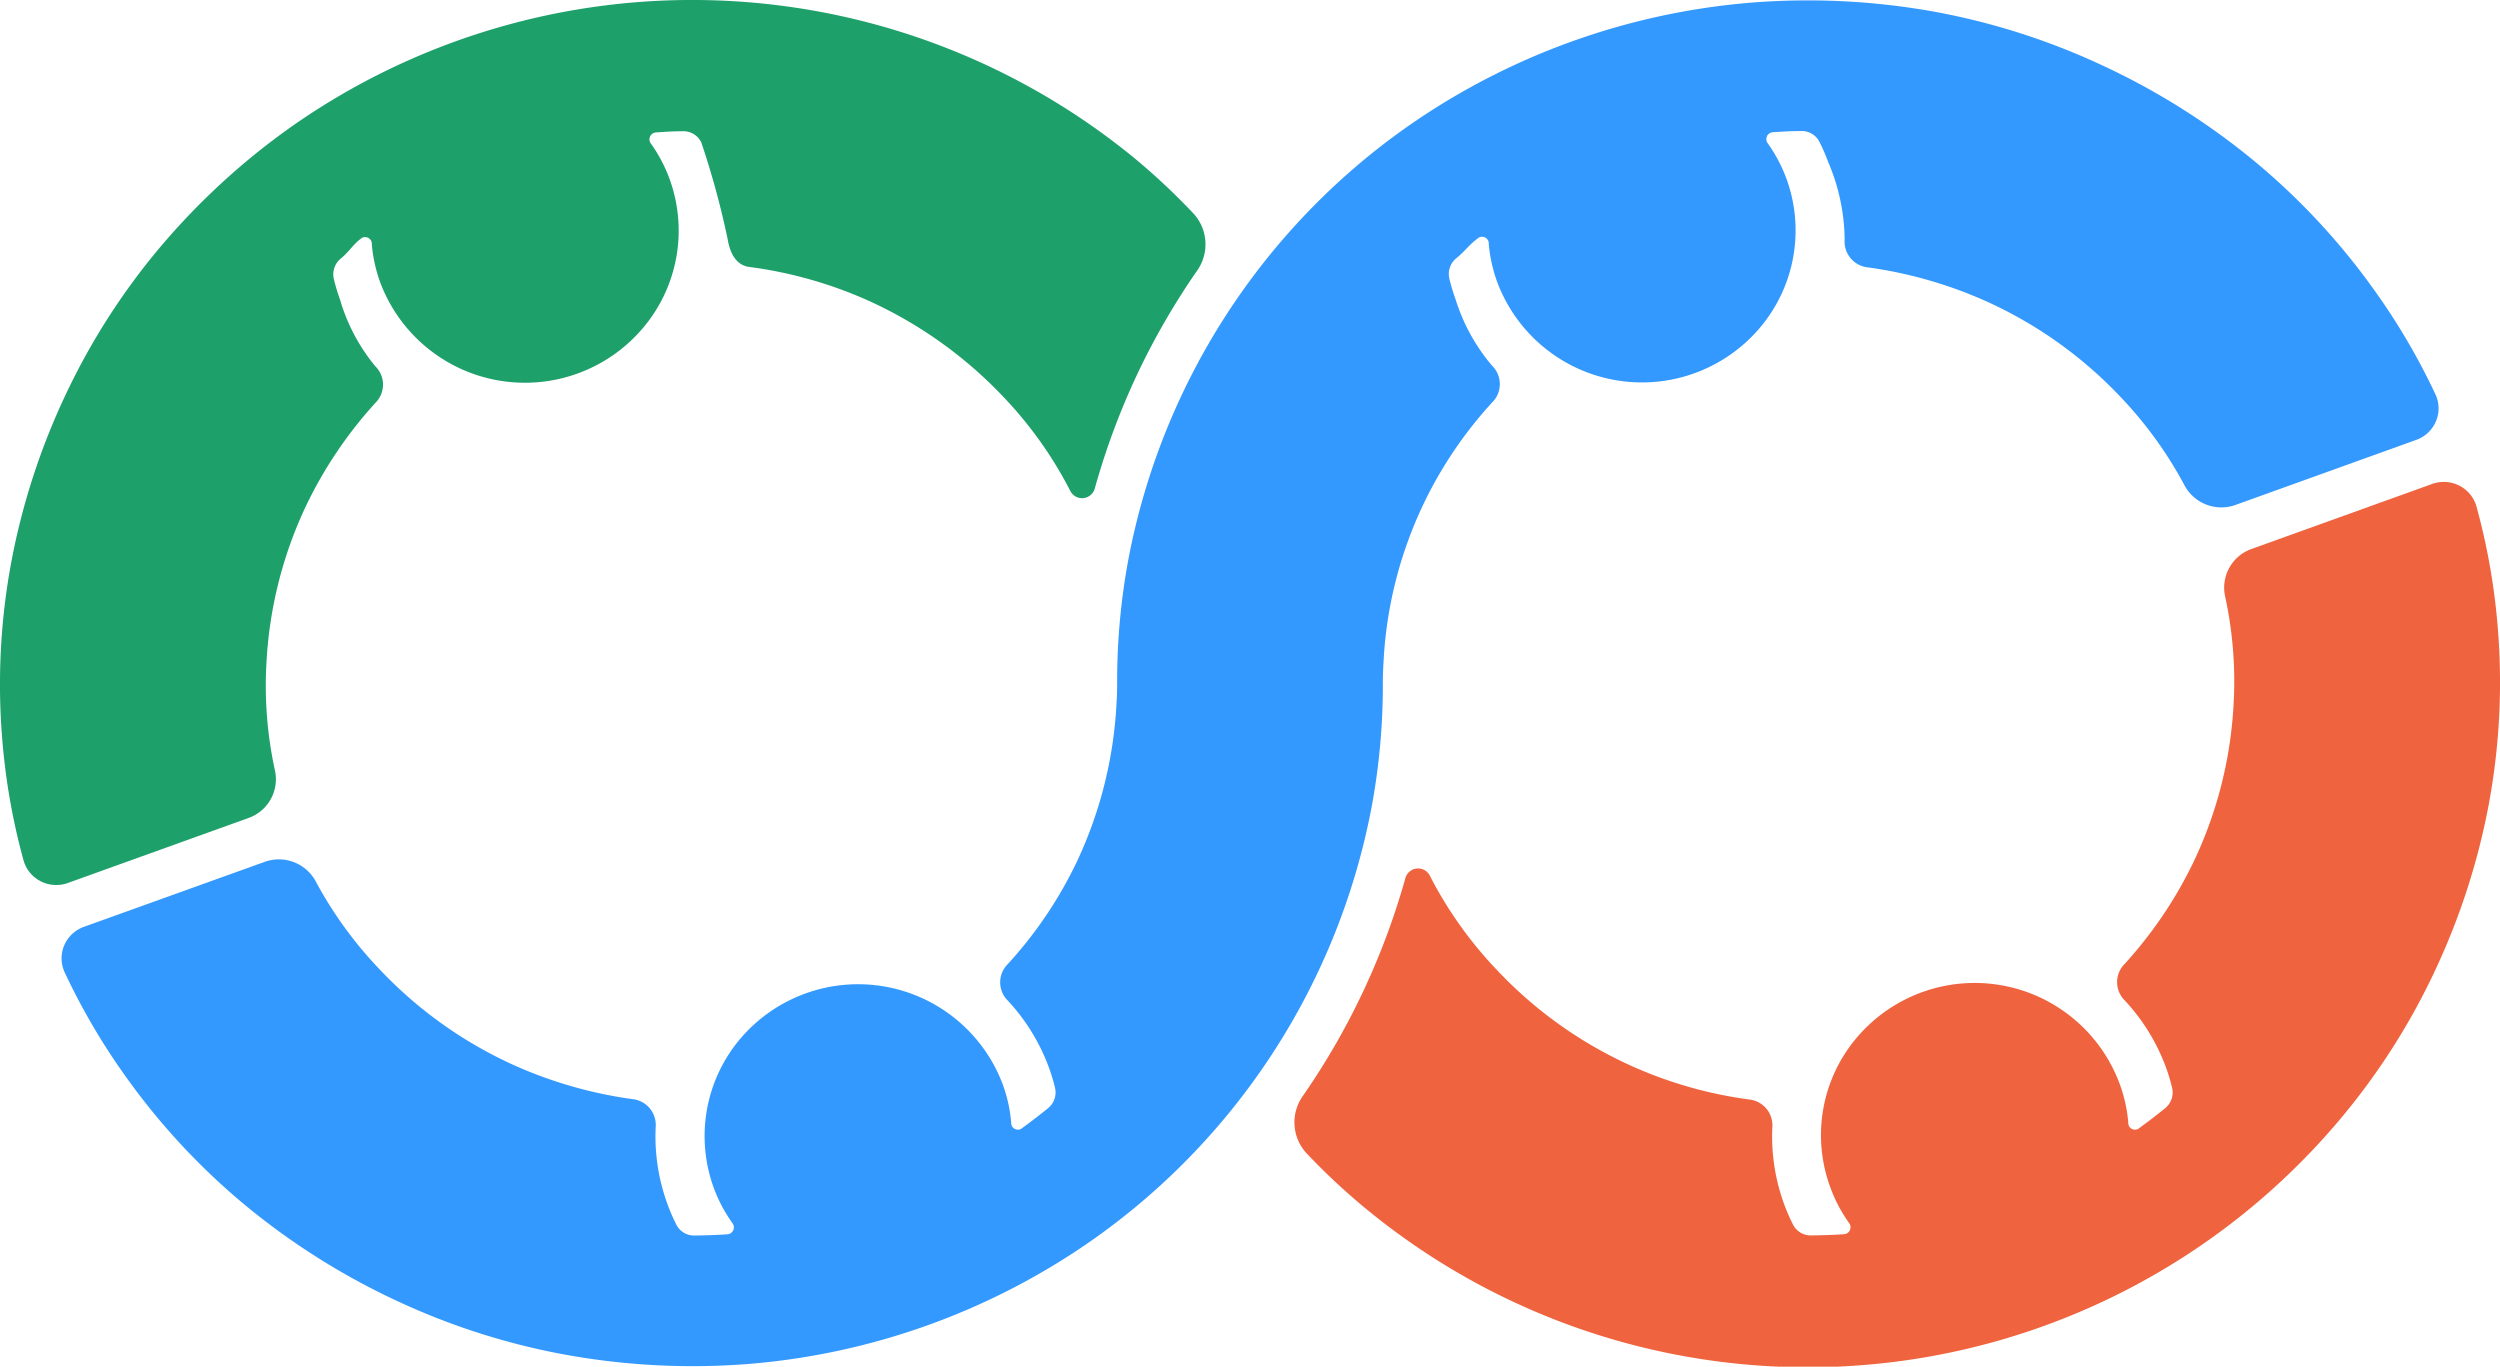
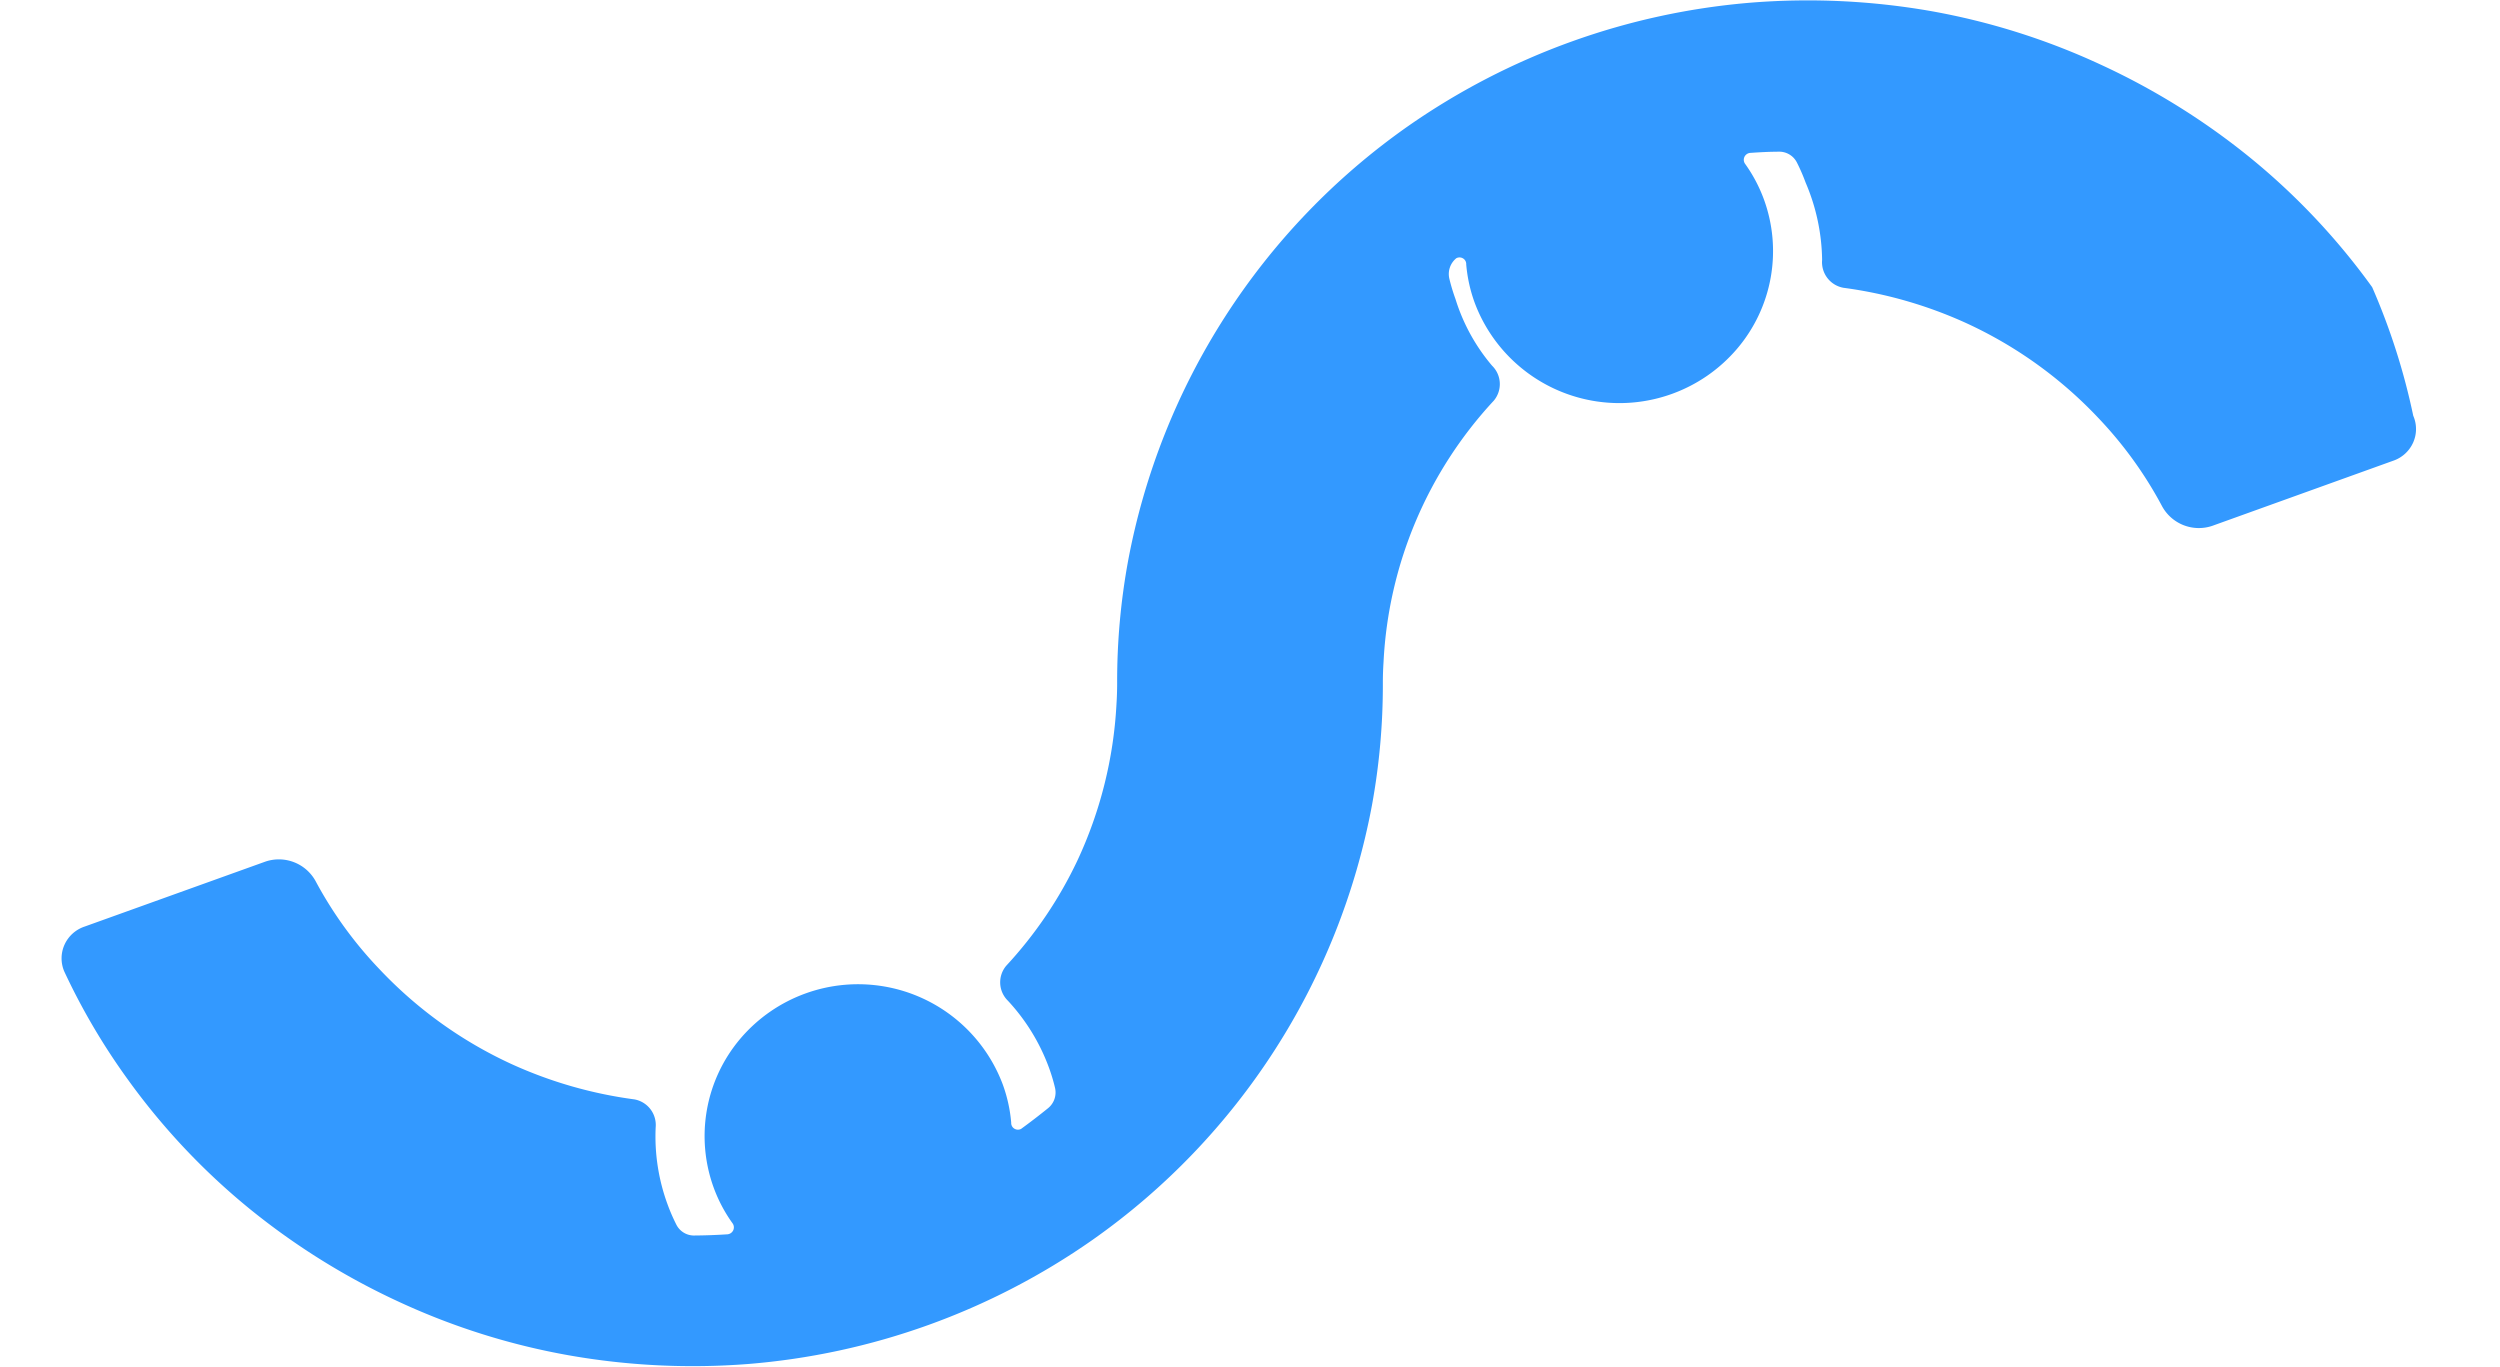
<svg xmlns="http://www.w3.org/2000/svg" width="75.865" height="41.472" viewBox="0 0 75.865 41.472">
  <g id="boonex-logo" transform="translate(-0.096 -0.066)">
-     <path id="Shape_1_copy_8" d="M71.513,8.777a20.572,20.572,0,0,0-3.707-3.934,21.378,21.378,0,0,0-4.549-2.828A20.944,20.944,0,0,0,58.132.4,21.666,21.666,0,0,0,52.705.139,21.209,21.209,0,0,0,42.242,3.9a20.784,20.784,0,0,0-8.483,13.189,20.226,20.226,0,0,0-.331,3.7h0q0,.325-.021.651a12.8,12.8,0,0,1-1.189,4.744,12.648,12.648,0,0,1-2.156,3.185.781.781,0,0,0,.051,1.061,6.029,6.029,0,0,1,1.243,2.024,5.46,5.46,0,0,1,.187.62.615.615,0,0,1-.214.619q-.4.324-.817.627a.206.206,0,0,1-.205-.009.2.2,0,0,1-.094-.181,4.494,4.494,0,0,0-.26-1.17A4.69,4.69,0,0,0,22,31.574a4.572,4.572,0,0,0-.81,4.543,4.512,4.512,0,0,0,.563,1.062.21.21,0,0,1,.027.212.214.214,0,0,1-.174.127c-.345.023-.691.035-1.033.037a.6.6,0,0,1-.526-.339,5.7,5.7,0,0,1-.26-.6,5.977,5.977,0,0,1-.363-2.344.789.789,0,0,0-.646-.848,13.177,13.177,0,0,1-3.718-1.067,12.913,12.913,0,0,1-4.008-2.874A12.176,12.176,0,0,1,9.12,26.83a1.272,1.272,0,0,0-1.536-.623L2.1,28.178a1.026,1.026,0,0,0-.614.549,1.008,1.008,0,0,0-.007.819A20.006,20.006,0,0,0,3.406,32.82a20.556,20.556,0,0,0,3.707,3.934,21.392,21.392,0,0,0,4.55,2.827,20.962,20.962,0,0,0,5.124,1.609,21.635,21.635,0,0,0,5.427.265,21.181,21.181,0,0,0,10.463-3.765A20.785,20.785,0,0,0,41.16,24.5a20.236,20.236,0,0,0,.331-3.711h0q0-.318.021-.638a12.571,12.571,0,0,1,3.345-7.93.781.781,0,0,0-.051-1.061,5.741,5.741,0,0,1-1.111-2.024,5.693,5.693,0,0,1-.187-.62.617.617,0,0,1,.214-.619c.266-.216.4-.425.684-.627a.207.207,0,0,1,.206.009.2.2,0,0,1,.093.181,4.5,4.5,0,0,0,.26,1.17,4.69,4.69,0,0,0,7.959,1.389,4.572,4.572,0,0,0,.811-4.543,4.523,4.523,0,0,0-.562-1.062.209.209,0,0,1-.028-.212.214.214,0,0,1,.174-.127c.345-.023.557-.035.9-.037a.6.6,0,0,1,.526.339,5.664,5.664,0,0,1,.26.6,6.158,6.158,0,0,1,.5,2.344.789.789,0,0,0,.646.847,13.167,13.167,0,0,1,3.719,1.068,12.915,12.915,0,0,1,4.009,2.874,12.192,12.192,0,0,1,1.928,2.66,1.271,1.271,0,0,0,1.536.623l5.479-1.972a1.026,1.026,0,0,0,.615-.549,1.007,1.007,0,0,0,.007-.819A19.986,19.986,0,0,0,71.513,8.777Z" transform="translate(0.569 0.004)" fill="#39f" fill-rule="evenodd" />
-     <path id="Shape_1_copy_10" d="M63.956,14.7a19.859,19.859,0,0,0-.655-3.728,1.022,1.022,0,0,0-.538-.623,1.041,1.041,0,0,0-.828-.03l-5.48,1.972a1.248,1.248,0,0,0-.771,1.453A12.078,12.078,0,0,1,55.936,17a12.657,12.657,0,0,1-1.2,4.749,12.907,12.907,0,0,1-2.154,3.179.781.781,0,0,0,.056,1.059,6.013,6.013,0,0,1,1.246,2.027,5.544,5.544,0,0,1,.187.621.616.616,0,0,1-.214.62q-.4.325-.817.626a.207.207,0,0,1-.206-.009.2.2,0,0,1-.093-.182,4.486,4.486,0,0,0-.26-1.171A4.69,4.69,0,0,0,44.5,27.113a4.571,4.571,0,0,0-.793,4.563,4.523,4.523,0,0,0,.561,1.061.209.209,0,0,1,.027.212.213.213,0,0,1-.174.127q-.517.034-1.033.037a.6.6,0,0,1-.526-.339,5.654,5.654,0,0,1-.259-.594,5.976,5.976,0,0,1-.364-2.34.789.789,0,0,0-.651-.845,12.844,12.844,0,0,1-7.718-3.949,12.222,12.222,0,0,1-2.033-2.866.4.4,0,0,0-.736.1,22,22,0,0,1-3.108,6.6,1.382,1.382,0,0,0,.112,1.741,19.918,19.918,0,0,0,1.817,1.695A21.093,21.093,0,0,0,59.149,29.61a20.489,20.489,0,0,0,2.879-4.489,20.911,20.911,0,0,0,1.646-5.057A20.243,20.243,0,0,0,63.956,14.7Z" transform="translate(11.94 4.443)" fill="#ef633e" fill-rule="evenodd" />
-     <path id="Shape_1_copy_12" d="M34.607,11.421a22.049,22.049,0,0,1,1.814-3.138,1.382,1.382,0,0,0-.112-1.742,19.926,19.926,0,0,0-1.817-1.7A21.161,21.161,0,0,0,8.953,3.9,21.33,21.33,0,0,0,4.969,7.551,20.514,20.514,0,0,0,2.09,12.039,20.939,20.939,0,0,0,.443,17.1a20.224,20.224,0,0,0-.281,5.37,19.815,19.815,0,0,0,.655,3.728,1.021,1.021,0,0,0,.538.623,1.041,1.041,0,0,0,.828.03l5.481-1.972a1.248,1.248,0,0,0,.771-1.453,12.039,12.039,0,0,1-.252-3.262,12.653,12.653,0,0,1,1.2-4.748,12.919,12.919,0,0,1,2.155-3.179.781.781,0,0,0-.056-1.06,5.652,5.652,0,0,1-1.069-2.026,5.565,5.565,0,0,1-.187-.621.617.617,0,0,1,.214-.62c.265-.216.361-.425.64-.626a.207.207,0,0,1,.206.01.2.2,0,0,1,.093.181,4.486,4.486,0,0,0,.259,1.171A4.69,4.69,0,0,0,19.6,10.028a4.572,4.572,0,0,0,.81-4.543,4.506,4.506,0,0,0-.561-1.061.209.209,0,0,1-.027-.212.213.213,0,0,1,.174-.127c.345-.023.512-.035.856-.037a.6.6,0,0,1,.525.339,25.39,25.39,0,0,1,.8,2.934c.065.4.243.791.651.845a12.93,12.93,0,0,1,3.722,1.07,13.064,13.064,0,0,1,4,2.879,12.177,12.177,0,0,1,2.034,2.866.4.4,0,0,0,.736-.1A22.176,22.176,0,0,1,34.607,11.421Z" transform="translate(0 0)" fill="#1ea06b" fill-rule="evenodd" />
+     <path id="Shape_1_copy_8" d="M71.513,8.777a20.572,20.572,0,0,0-3.707-3.934,21.378,21.378,0,0,0-4.549-2.828A20.944,20.944,0,0,0,58.132.4,21.666,21.666,0,0,0,52.705.139,21.209,21.209,0,0,0,42.242,3.9a20.784,20.784,0,0,0-8.483,13.189,20.226,20.226,0,0,0-.331,3.7h0q0,.325-.021.651a12.8,12.8,0,0,1-1.189,4.744,12.648,12.648,0,0,1-2.156,3.185.781.781,0,0,0,.051,1.061,6.029,6.029,0,0,1,1.243,2.024,5.46,5.46,0,0,1,.187.62.615.615,0,0,1-.214.619q-.4.324-.817.627a.206.206,0,0,1-.205-.009.2.2,0,0,1-.094-.181,4.494,4.494,0,0,0-.26-1.17A4.69,4.69,0,0,0,22,31.574a4.572,4.572,0,0,0-.81,4.543,4.512,4.512,0,0,0,.563,1.062.21.21,0,0,1,.027.212.214.214,0,0,1-.174.127c-.345.023-.691.035-1.033.037a.6.6,0,0,1-.526-.339,5.7,5.7,0,0,1-.26-.6,5.977,5.977,0,0,1-.363-2.344.789.789,0,0,0-.646-.848,13.177,13.177,0,0,1-3.718-1.067,12.913,12.913,0,0,1-4.008-2.874A12.176,12.176,0,0,1,9.12,26.83a1.272,1.272,0,0,0-1.536-.623L2.1,28.178a1.026,1.026,0,0,0-.614.549,1.008,1.008,0,0,0-.007.819A20.006,20.006,0,0,0,3.406,32.82a20.556,20.556,0,0,0,3.707,3.934,21.392,21.392,0,0,0,4.55,2.827,20.962,20.962,0,0,0,5.124,1.609,21.635,21.635,0,0,0,5.427.265,21.181,21.181,0,0,0,10.463-3.765A20.785,20.785,0,0,0,41.16,24.5a20.236,20.236,0,0,0,.331-3.711h0q0-.318.021-.638a12.571,12.571,0,0,1,3.345-7.93.781.781,0,0,0-.051-1.061,5.741,5.741,0,0,1-1.111-2.024,5.693,5.693,0,0,1-.187-.62.617.617,0,0,1,.214-.619a.207.207,0,0,1,.206.009.2.2,0,0,1,.093.181,4.5,4.5,0,0,0,.26,1.17,4.69,4.69,0,0,0,7.959,1.389,4.572,4.572,0,0,0,.811-4.543,4.523,4.523,0,0,0-.562-1.062.209.209,0,0,1-.028-.212.214.214,0,0,1,.174-.127c.345-.023.557-.035.9-.037a.6.6,0,0,1,.526.339,5.664,5.664,0,0,1,.26.6,6.158,6.158,0,0,1,.5,2.344.789.789,0,0,0,.646.847,13.167,13.167,0,0,1,3.719,1.068,12.915,12.915,0,0,1,4.009,2.874,12.192,12.192,0,0,1,1.928,2.66,1.271,1.271,0,0,0,1.536.623l5.479-1.972a1.026,1.026,0,0,0,.615-.549,1.007,1.007,0,0,0,.007-.819A19.986,19.986,0,0,0,71.513,8.777Z" transform="translate(0.569 0.004)" fill="#39f" fill-rule="evenodd" />
  </g>
</svg>